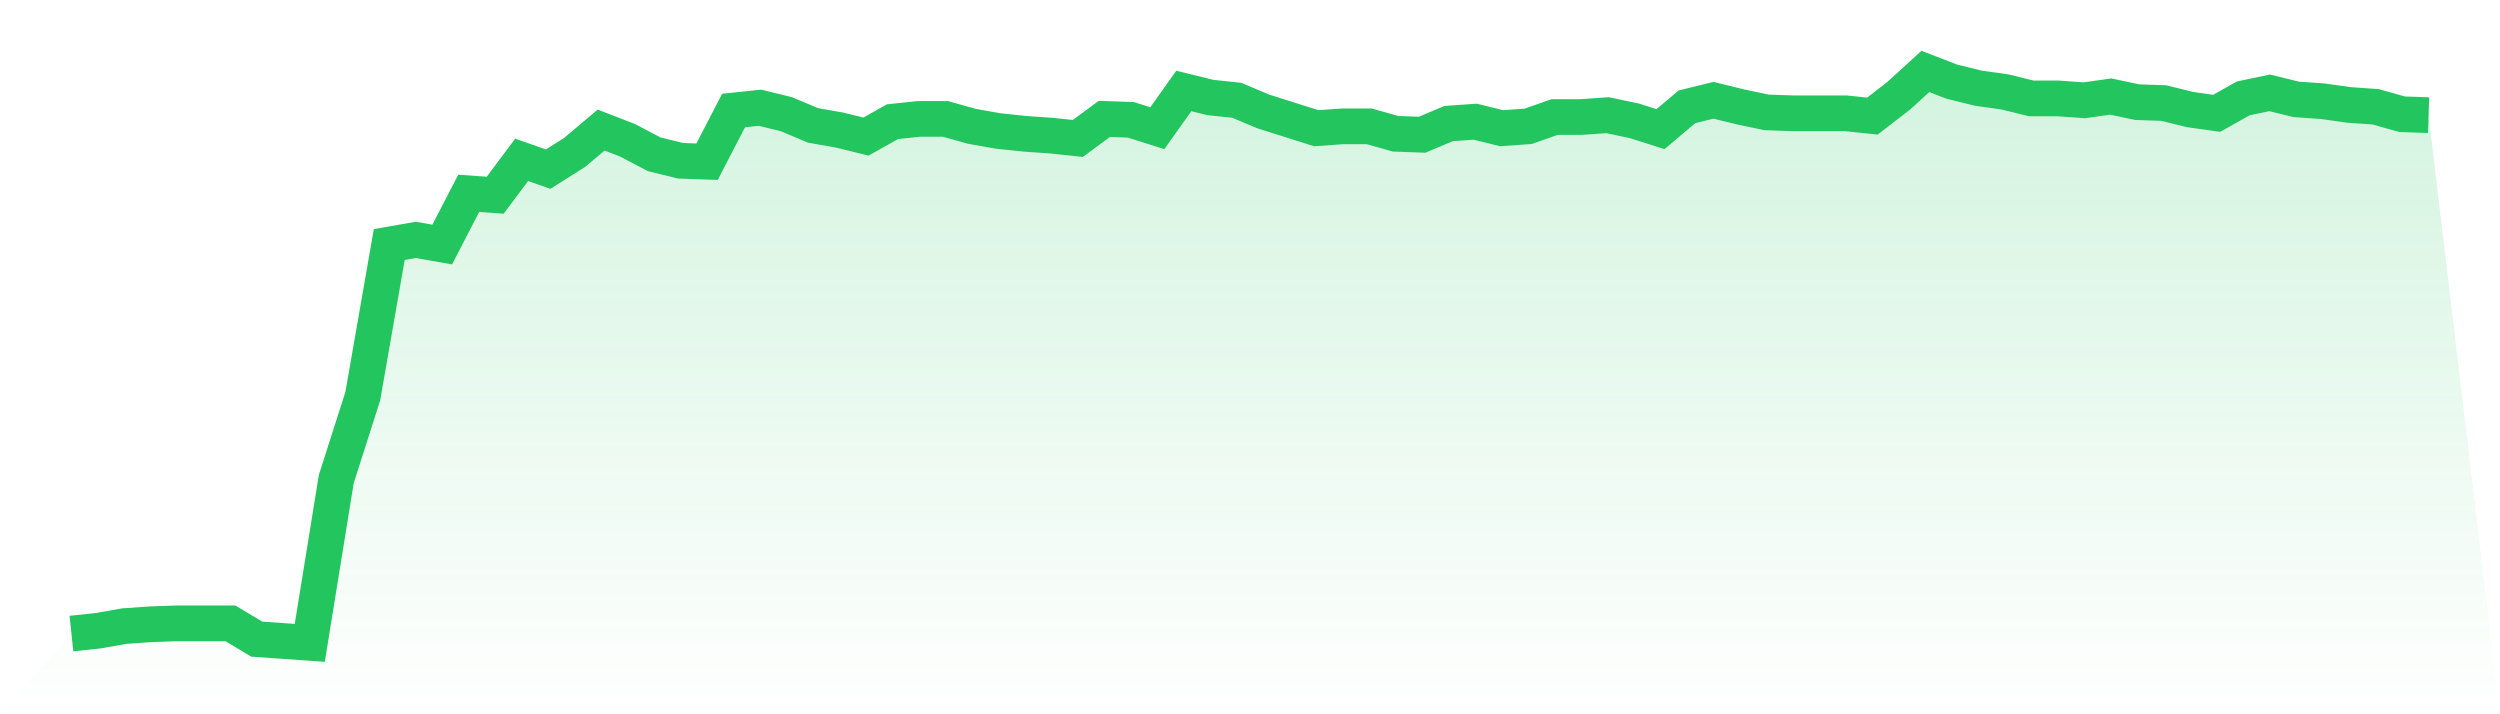
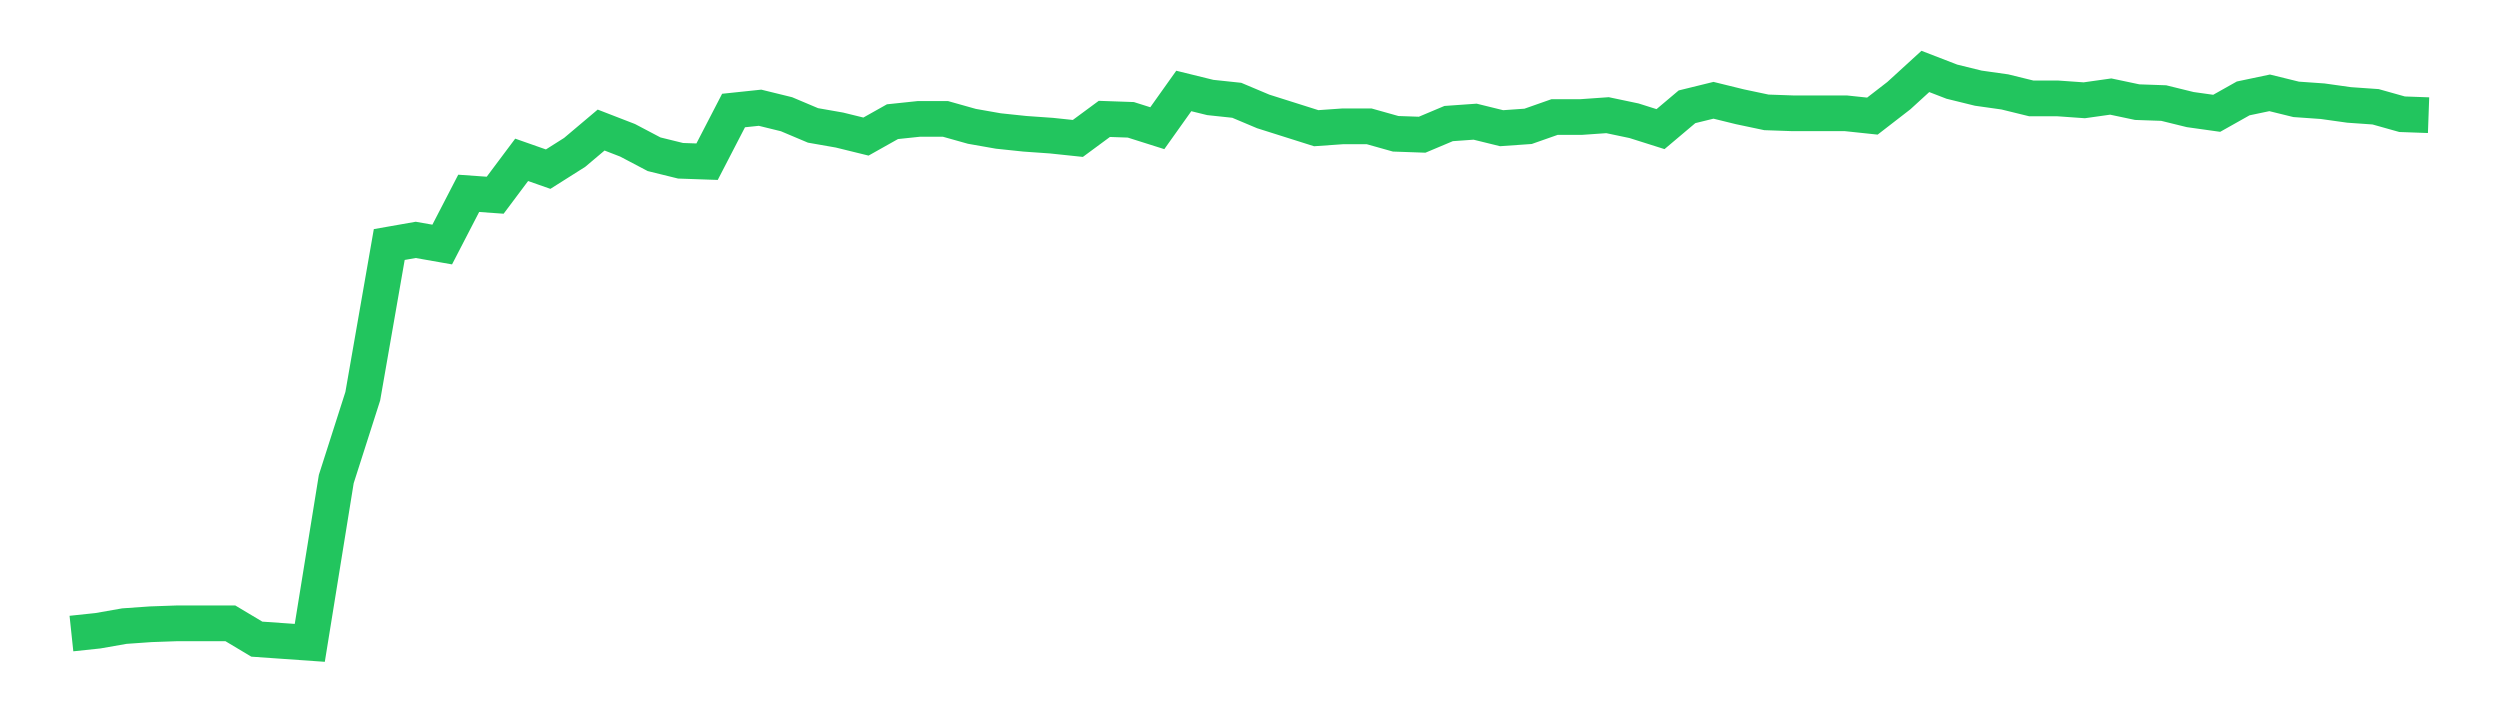
<svg xmlns="http://www.w3.org/2000/svg" viewBox="0 0 140 40">
  <defs>
    <linearGradient id="gradient" x1="0" x2="0" y1="0" y2="1">
      <stop offset="0%" stop-color="#22c55e" stop-opacity="0.2" />
      <stop offset="100%" stop-color="#22c55e" stop-opacity="0" />
    </linearGradient>
  </defs>
-   <path d="M4,35.479 L4,35.479 L5.483,35.322 L6.966,35.062 L8.449,34.958 L9.933,34.906 L11.416,34.906 L12.899,34.906 L14.382,35.792 L15.865,35.896 L17.348,36 L18.831,26.827 L20.315,22.189 L21.798,13.694 L23.281,13.433 L24.764,13.694 L26.247,10.827 L27.73,10.932 L29.213,8.951 L30.697,9.472 L32.18,8.534 L33.663,7.283 L35.146,7.857 L36.629,8.638 L38.112,9.003 L39.596,9.055 L41.079,6.189 L42.562,6.033 L44.045,6.397 L45.528,7.023 L47.011,7.283 L48.494,7.648 L49.978,6.814 L51.461,6.658 L52.944,6.658 L54.427,7.075 L55.91,7.336 L57.393,7.492 L58.876,7.596 L60.36,7.752 L61.843,6.658 L63.326,6.71 L64.809,7.179 L66.292,5.094 L67.775,5.459 L69.258,5.616 L70.742,6.241 L72.225,6.71 L73.708,7.179 L75.191,7.075 L76.674,7.075 L78.157,7.492 L79.64,7.544 L81.124,6.919 L82.607,6.814 L84.09,7.179 L85.573,7.075 L87.056,6.554 L88.539,6.554 L90.022,6.45 L91.506,6.762 L92.989,7.231 L94.472,5.98 L95.955,5.616 L97.438,5.98 L98.921,6.293 L100.404,6.345 L101.888,6.345 L103.371,6.345 L104.854,6.502 L106.337,5.355 L107.82,4 L109.303,4.573 L110.787,4.938 L112.27,5.147 L113.753,5.511 L115.236,5.511 L116.719,5.616 L118.202,5.407 L119.685,5.72 L121.169,5.772 L122.652,6.137 L124.135,6.345 L125.618,5.511 L127.101,5.199 L128.584,5.564 L130.067,5.668 L131.551,5.876 L133.034,5.98 L134.517,6.397 L136,6.45 L140,40 L0,40 z" fill="url(#gradient)" />
  <path d="M4,35.479 L4,35.479 L5.483,35.322 L6.966,35.062 L8.449,34.958 L9.933,34.906 L11.416,34.906 L12.899,34.906 L14.382,35.792 L15.865,35.896 L17.348,36 L18.831,26.827 L20.315,22.189 L21.798,13.694 L23.281,13.433 L24.764,13.694 L26.247,10.827 L27.73,10.932 L29.213,8.951 L30.697,9.472 L32.18,8.534 L33.663,7.283 L35.146,7.857 L36.629,8.638 L38.112,9.003 L39.596,9.055 L41.079,6.189 L42.562,6.033 L44.045,6.397 L45.528,7.023 L47.011,7.283 L48.494,7.648 L49.978,6.814 L51.461,6.658 L52.944,6.658 L54.427,7.075 L55.91,7.336 L57.393,7.492 L58.876,7.596 L60.36,7.752 L61.843,6.658 L63.326,6.71 L64.809,7.179 L66.292,5.094 L67.775,5.459 L69.258,5.616 L70.742,6.241 L72.225,6.71 L73.708,7.179 L75.191,7.075 L76.674,7.075 L78.157,7.492 L79.64,7.544 L81.124,6.919 L82.607,6.814 L84.09,7.179 L85.573,7.075 L87.056,6.554 L88.539,6.554 L90.022,6.45 L91.506,6.762 L92.989,7.231 L94.472,5.98 L95.955,5.616 L97.438,5.98 L98.921,6.293 L100.404,6.345 L101.888,6.345 L103.371,6.345 L104.854,6.502 L106.337,5.355 L107.82,4 L109.303,4.573 L110.787,4.938 L112.27,5.147 L113.753,5.511 L115.236,5.511 L116.719,5.616 L118.202,5.407 L119.685,5.72 L121.169,5.772 L122.652,6.137 L124.135,6.345 L125.618,5.511 L127.101,5.199 L128.584,5.564 L130.067,5.668 L131.551,5.876 L133.034,5.98 L134.517,6.397 L136,6.45" fill="none" stroke="#22c55e" stroke-width="2" />
</svg>